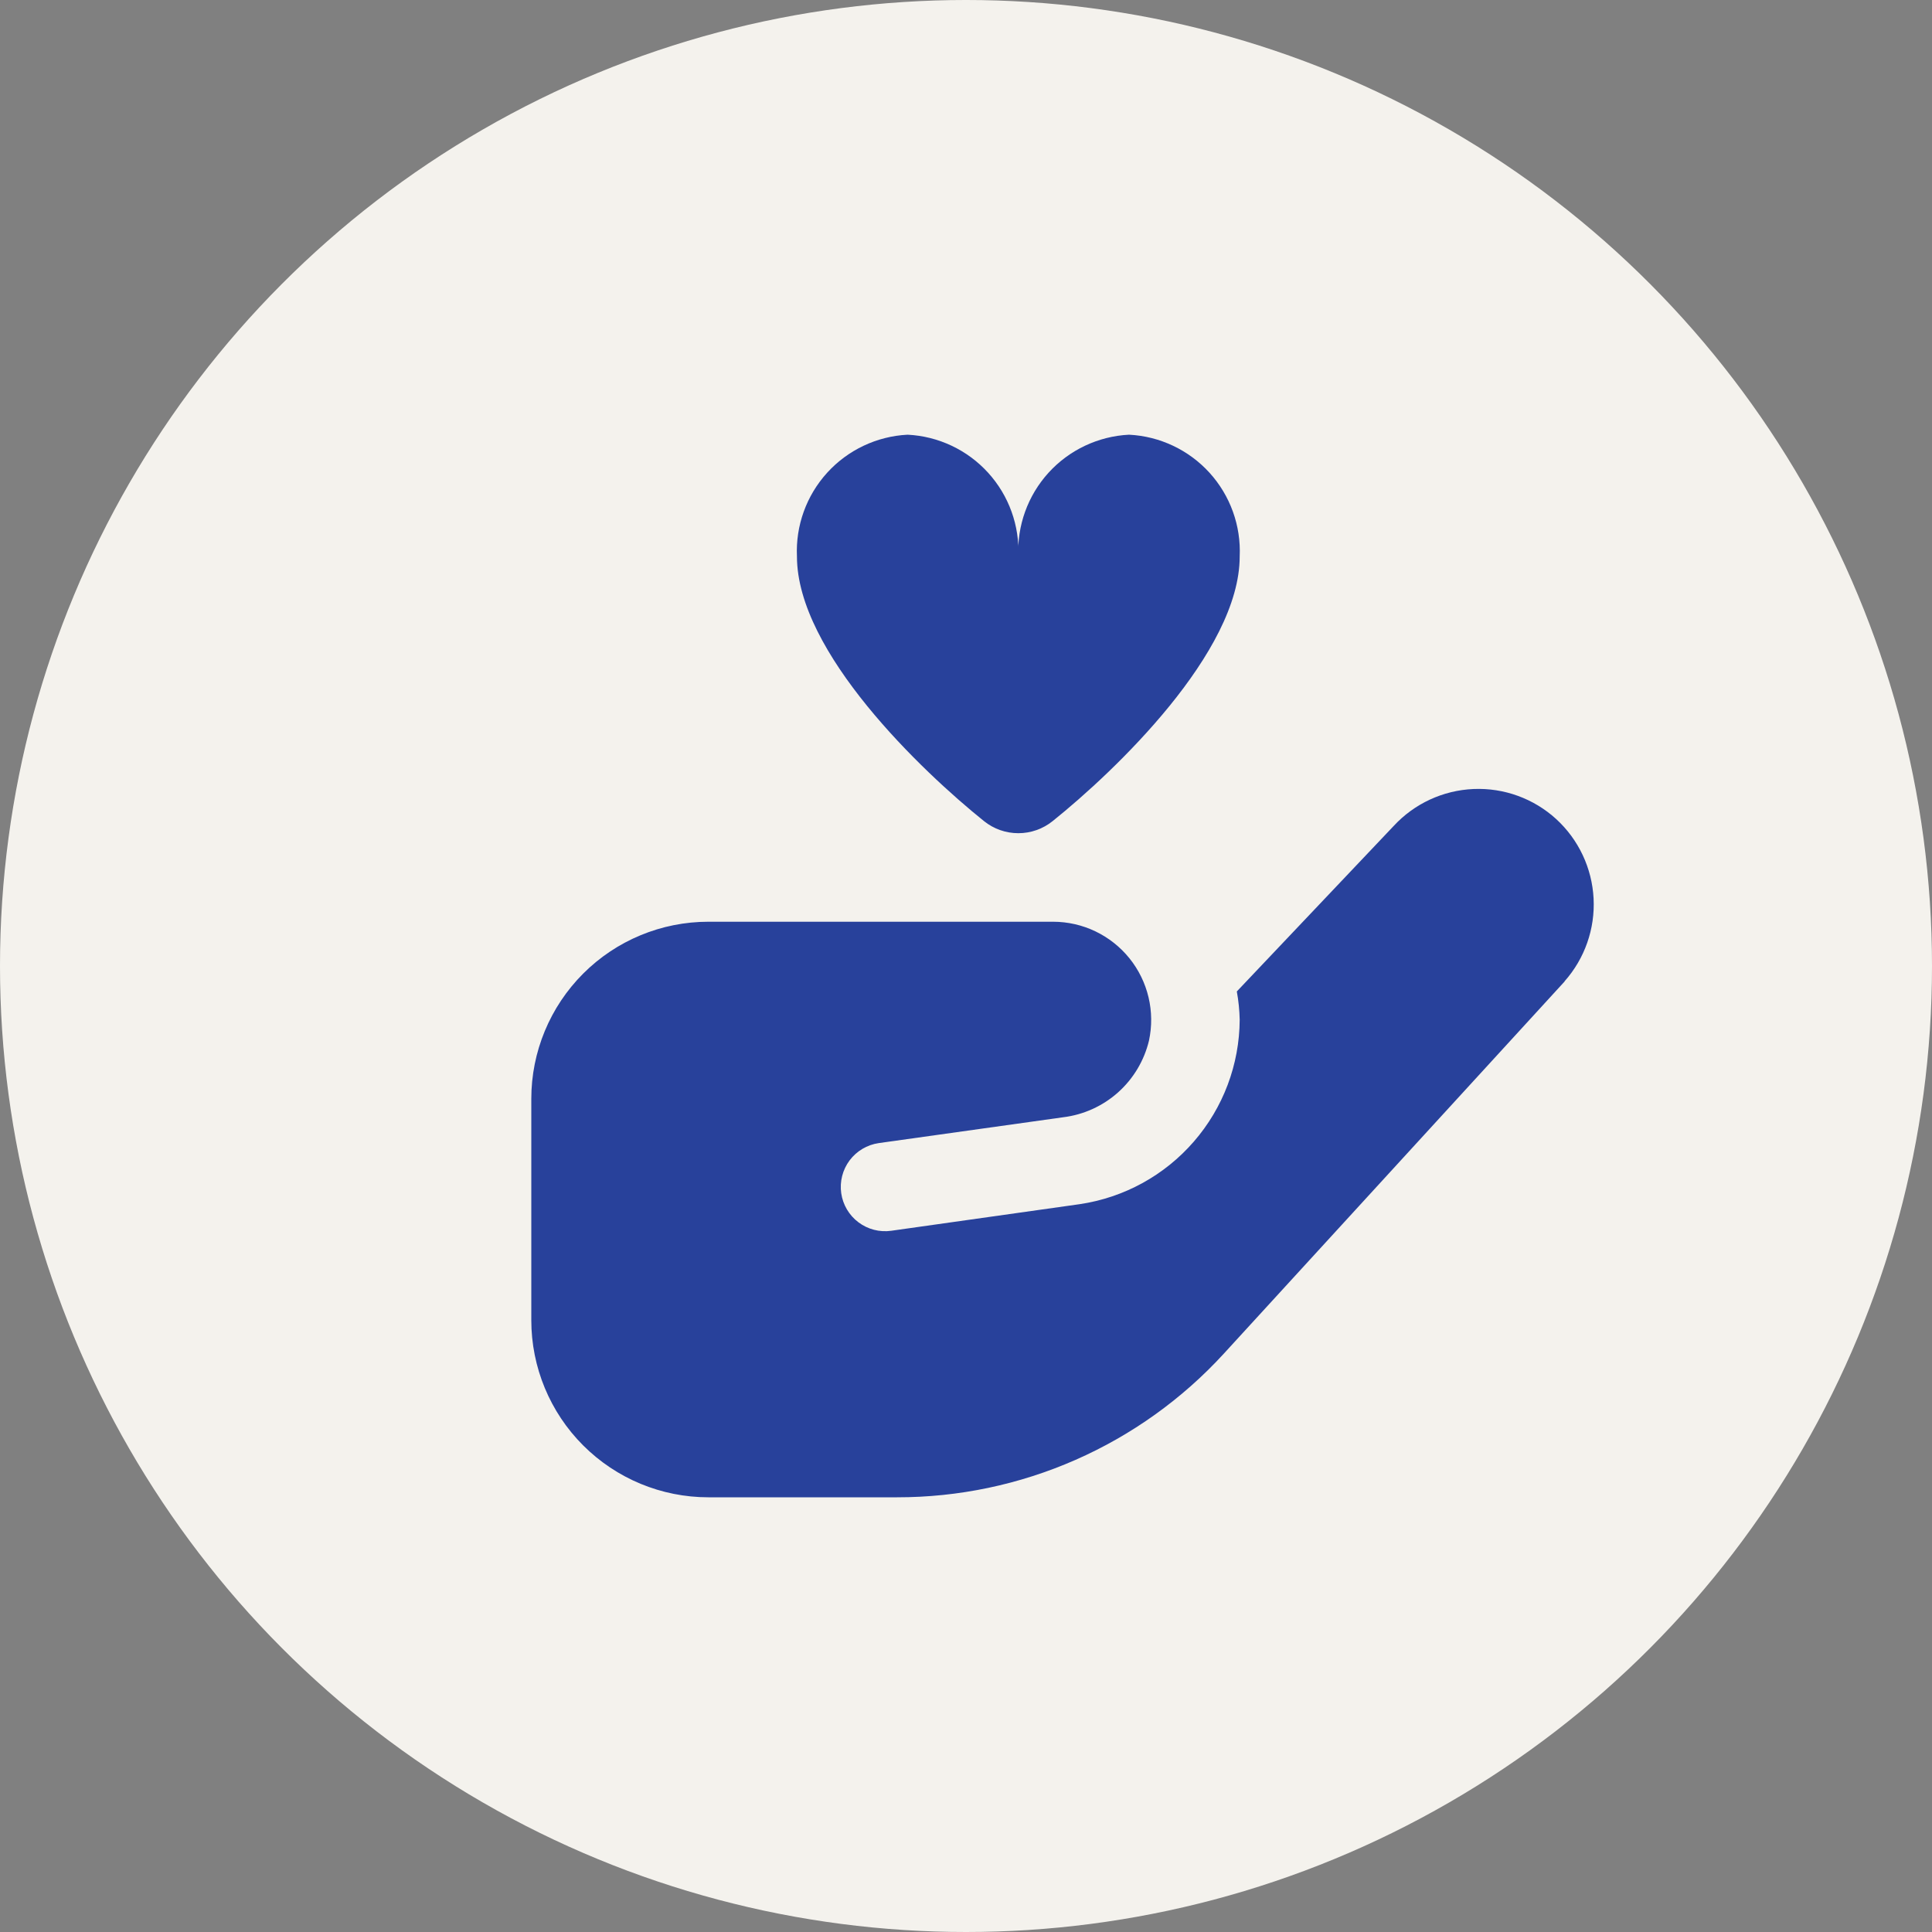
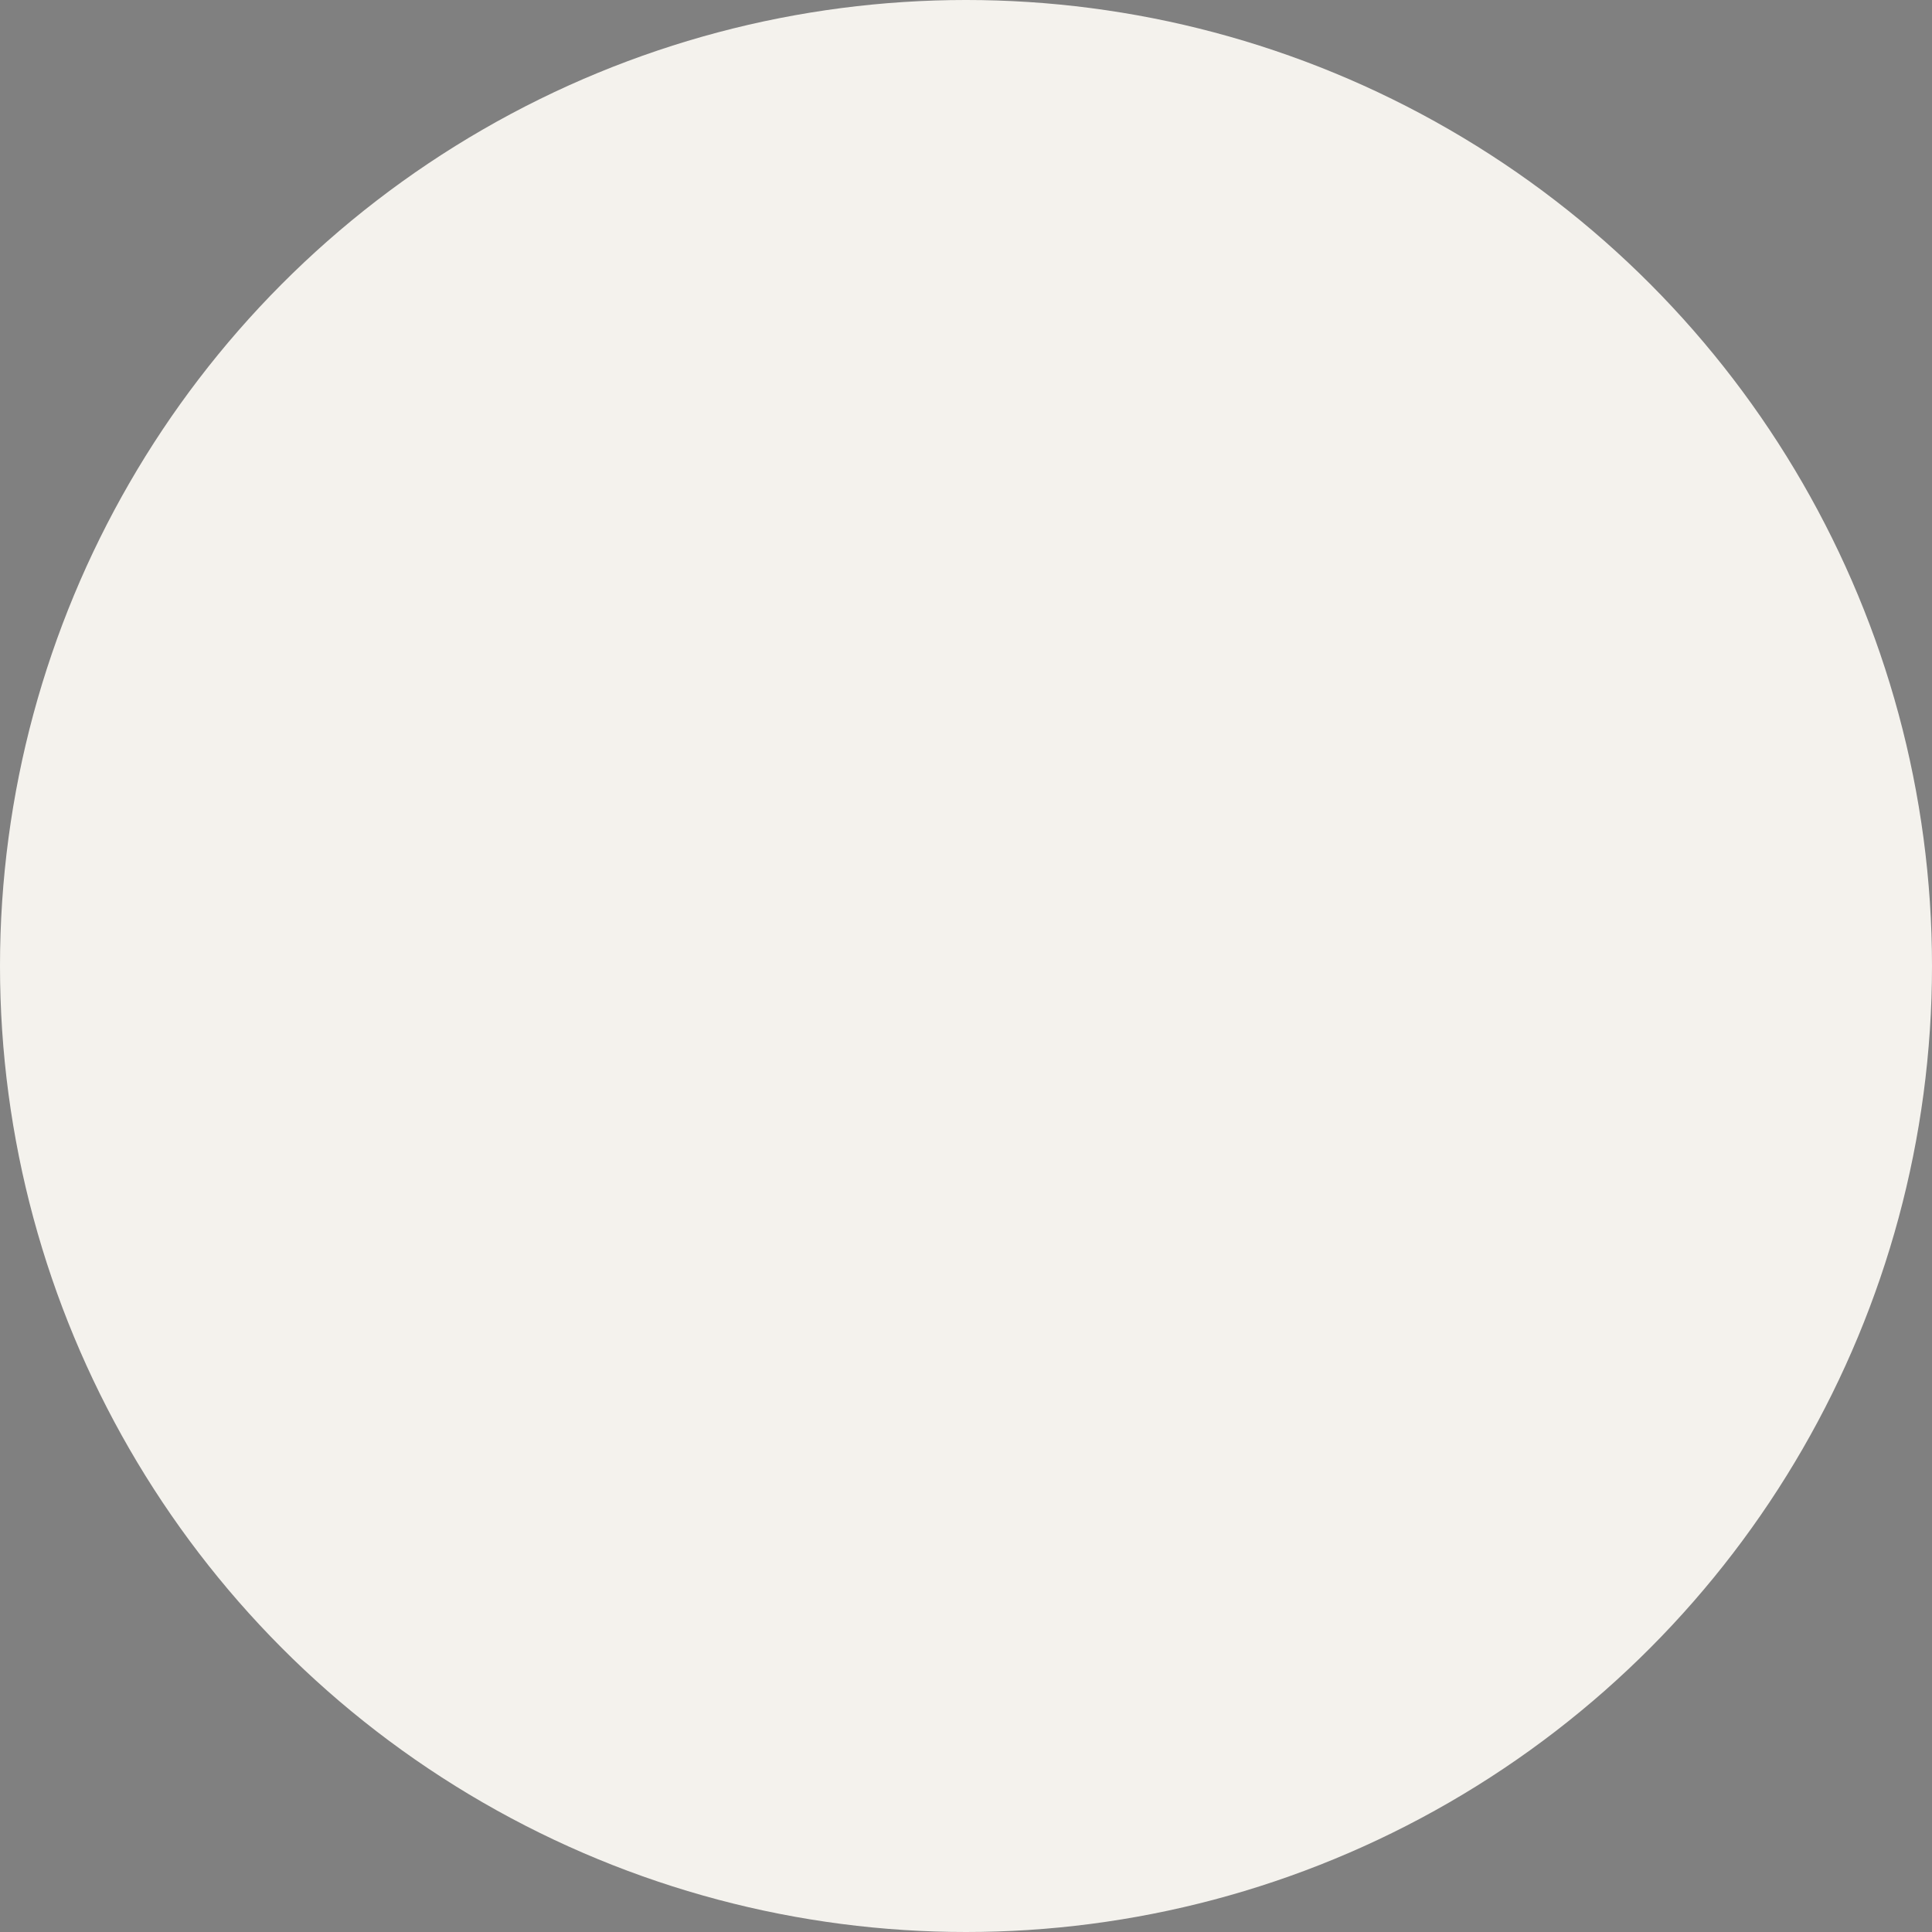
<svg xmlns="http://www.w3.org/2000/svg" width="80" height="80" viewBox="0 0 80 80" fill="none">
  <rect x="0" y="0" width="80" height="80" fill="#808080" stroke="none" />
  <circle cx="40" cy="40" r="40" fill="#F4F2ED" />
  <g clip-path="url(#clip0_438_2871)">
-     <path d="M51.333 23.042C51.333 27.007 46.163 31.935 43.587 34.001C43.184 34.325 42.683 34.501 42.167 34.501C41.65 34.501 41.149 34.325 40.746 34.001C38.17 31.933 33 27.007 33 23.042C32.942 21.766 33.392 20.52 34.251 19.575C35.11 18.63 36.308 18.064 37.583 18C38.859 18.064 40.057 18.63 40.916 19.575C41.775 20.52 42.224 21.766 42.167 23.042C42.109 21.766 42.559 20.52 43.417 19.575C44.276 18.63 45.475 18.064 46.75 18C48.025 18.064 49.224 18.63 50.083 19.575C50.941 20.52 51.391 21.766 51.333 23.042V23.042ZM64.786 40.642L50.67 56.058C48.951 57.932 46.861 59.428 44.533 60.451C42.205 61.474 39.69 62.002 37.147 62H29.333C27.388 62 25.523 61.227 24.148 59.852C22.773 58.477 22 56.612 22 54.667V45.5C22 43.555 22.773 41.69 24.148 40.315C25.523 38.939 27.388 38.167 29.333 38.167H43.609C44.215 38.168 44.814 38.304 45.36 38.566C45.907 38.829 46.387 39.209 46.768 39.681C47.148 40.153 47.418 40.704 47.558 41.294C47.698 41.883 47.704 42.497 47.577 43.089C47.378 43.918 46.931 44.666 46.296 45.234C45.66 45.801 44.866 46.161 44.02 46.264L36.388 47.333C35.907 47.402 35.473 47.66 35.181 48.048C34.89 48.437 34.765 48.926 34.833 49.407C34.902 49.888 35.159 50.323 35.548 50.614C35.937 50.906 36.425 51.032 36.907 50.963L44.702 49.863C46.538 49.593 48.217 48.674 49.433 47.272C50.65 45.871 51.324 44.08 51.333 42.224C51.324 41.831 51.285 41.44 51.214 41.054L57.708 34.203C58.564 33.276 59.753 32.725 61.014 32.671C62.275 32.617 63.506 33.064 64.438 33.915C65.366 34.765 65.922 35.946 65.987 37.203C66.052 38.459 65.621 39.691 64.786 40.633V40.642Z" fill="#28419B" />
-   </g>
+     </g>
  <defs>
    <clipPath id="clip0_438_2871">
-       <rect width="44" height="44" fill="white" transform="translate(22 18)" />
-     </clipPath>
+       </clipPath>
  </defs>
</svg>